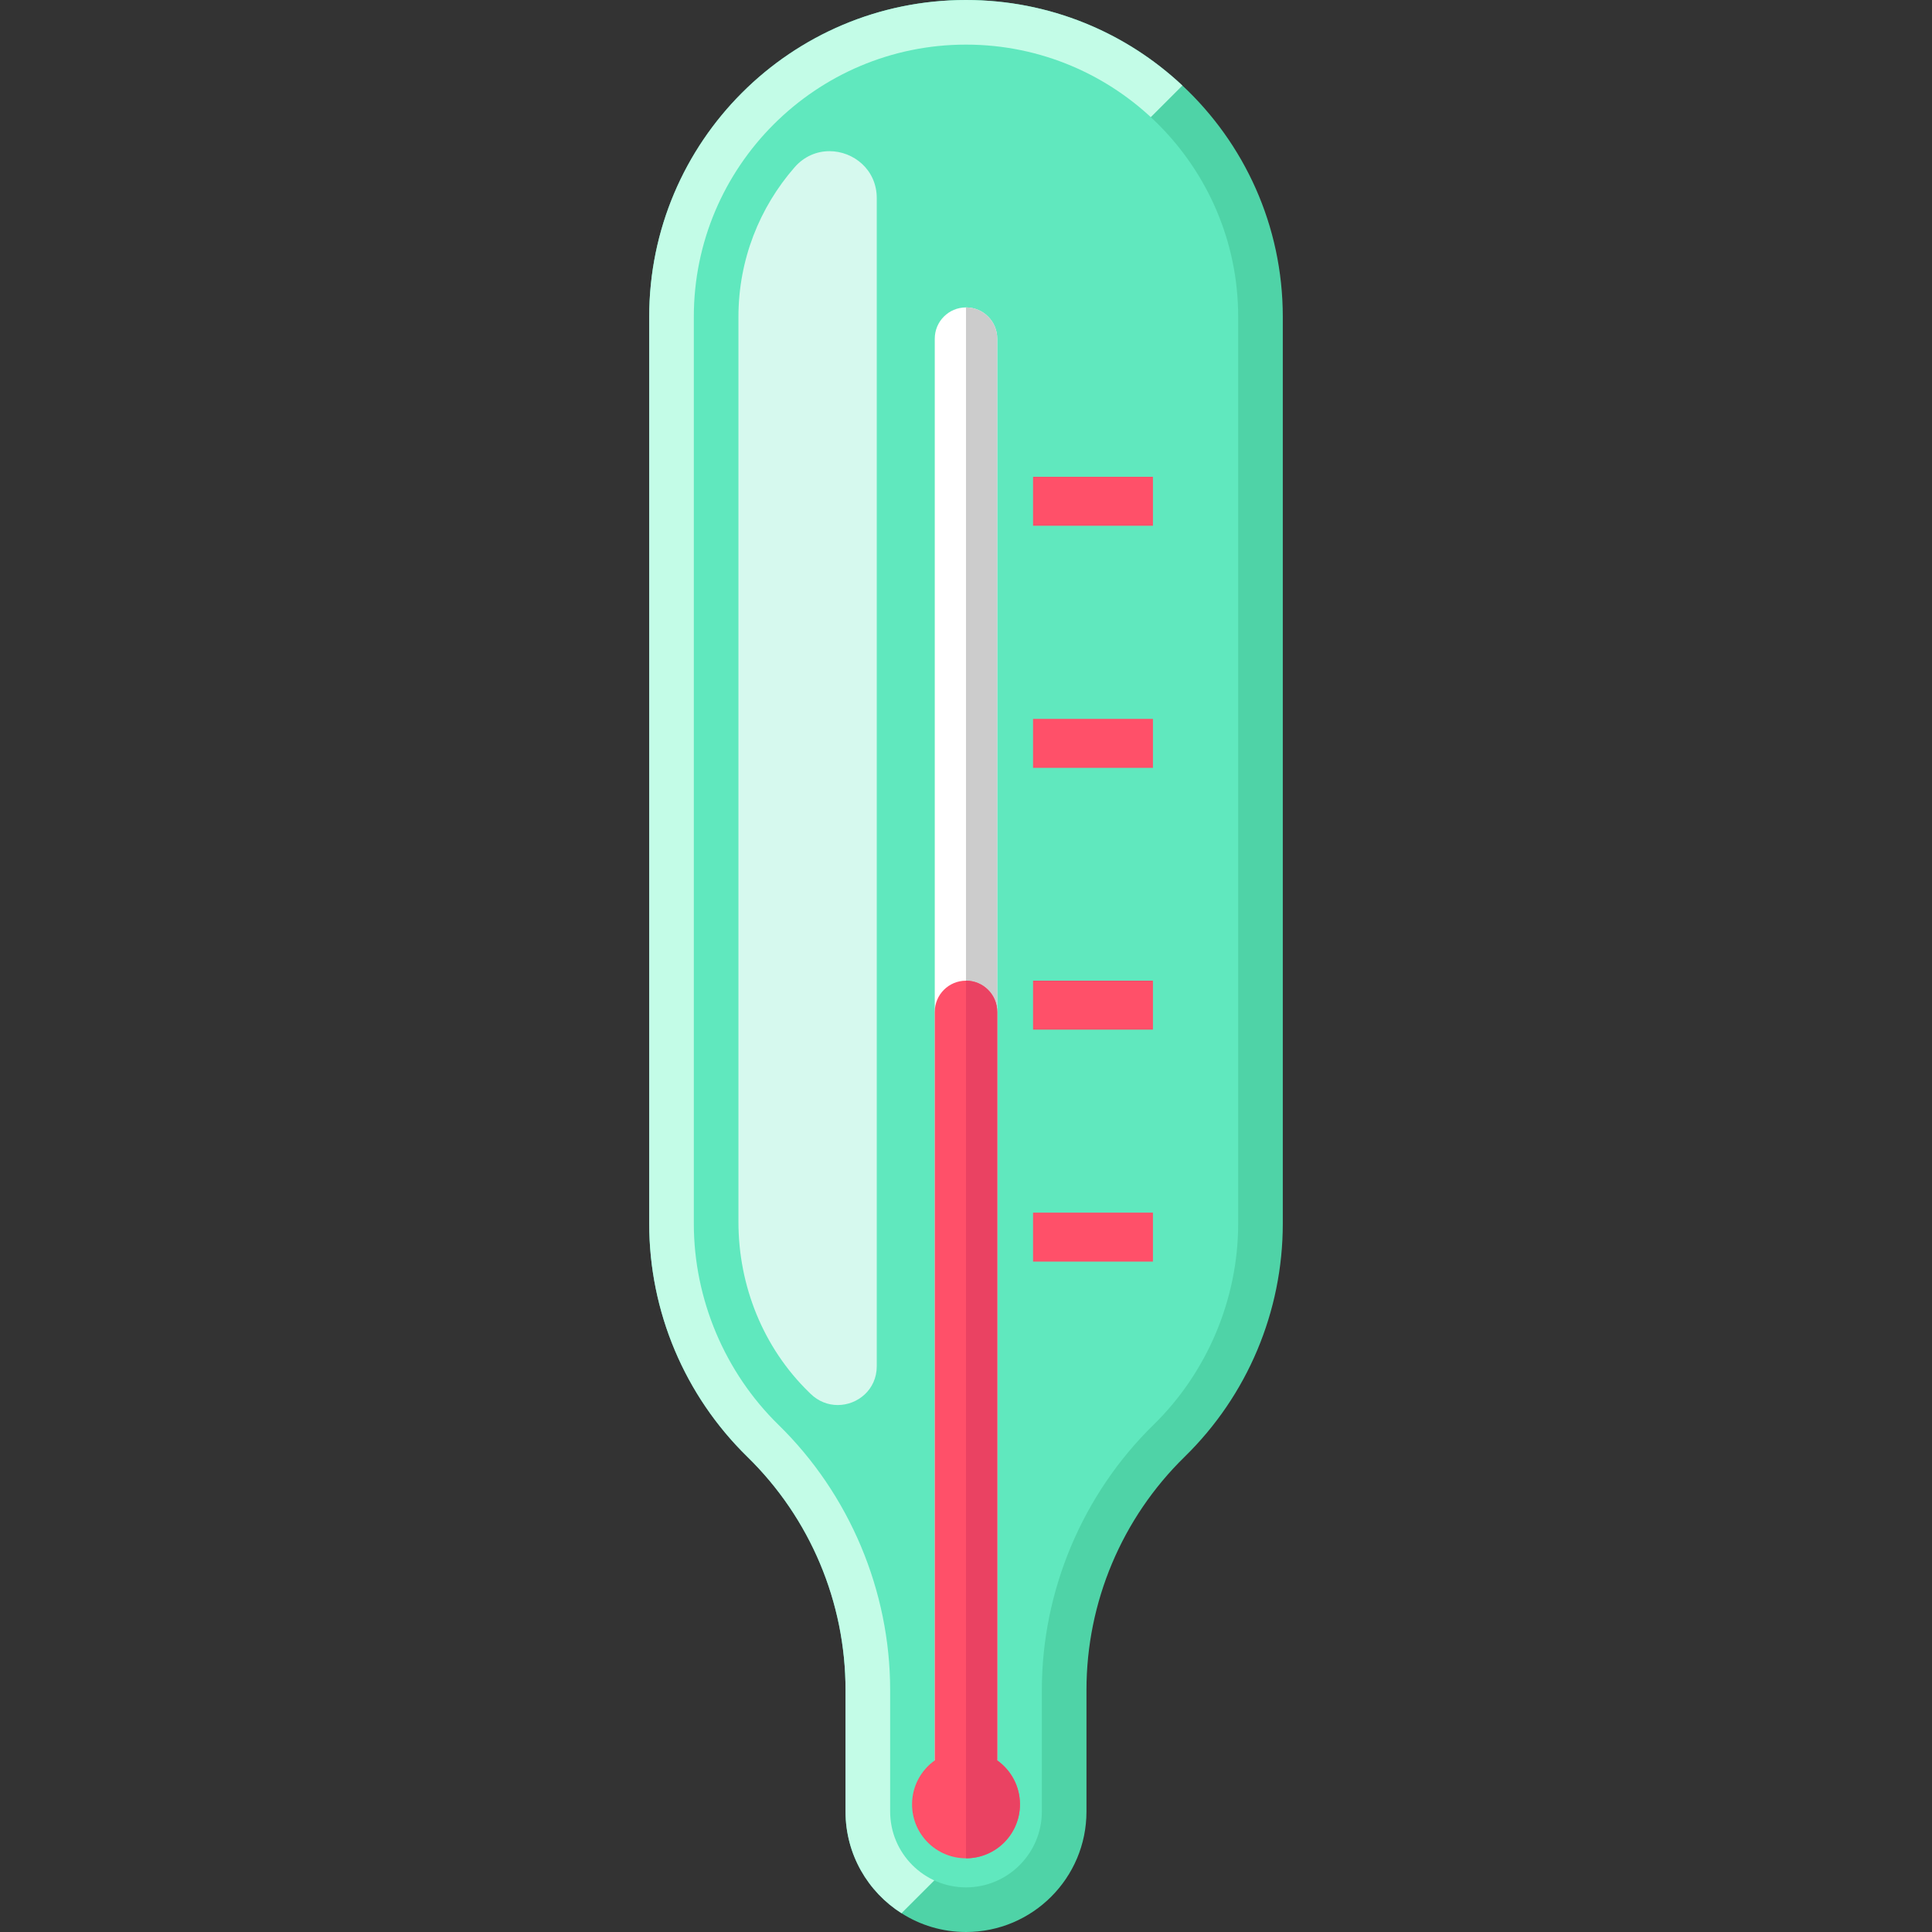
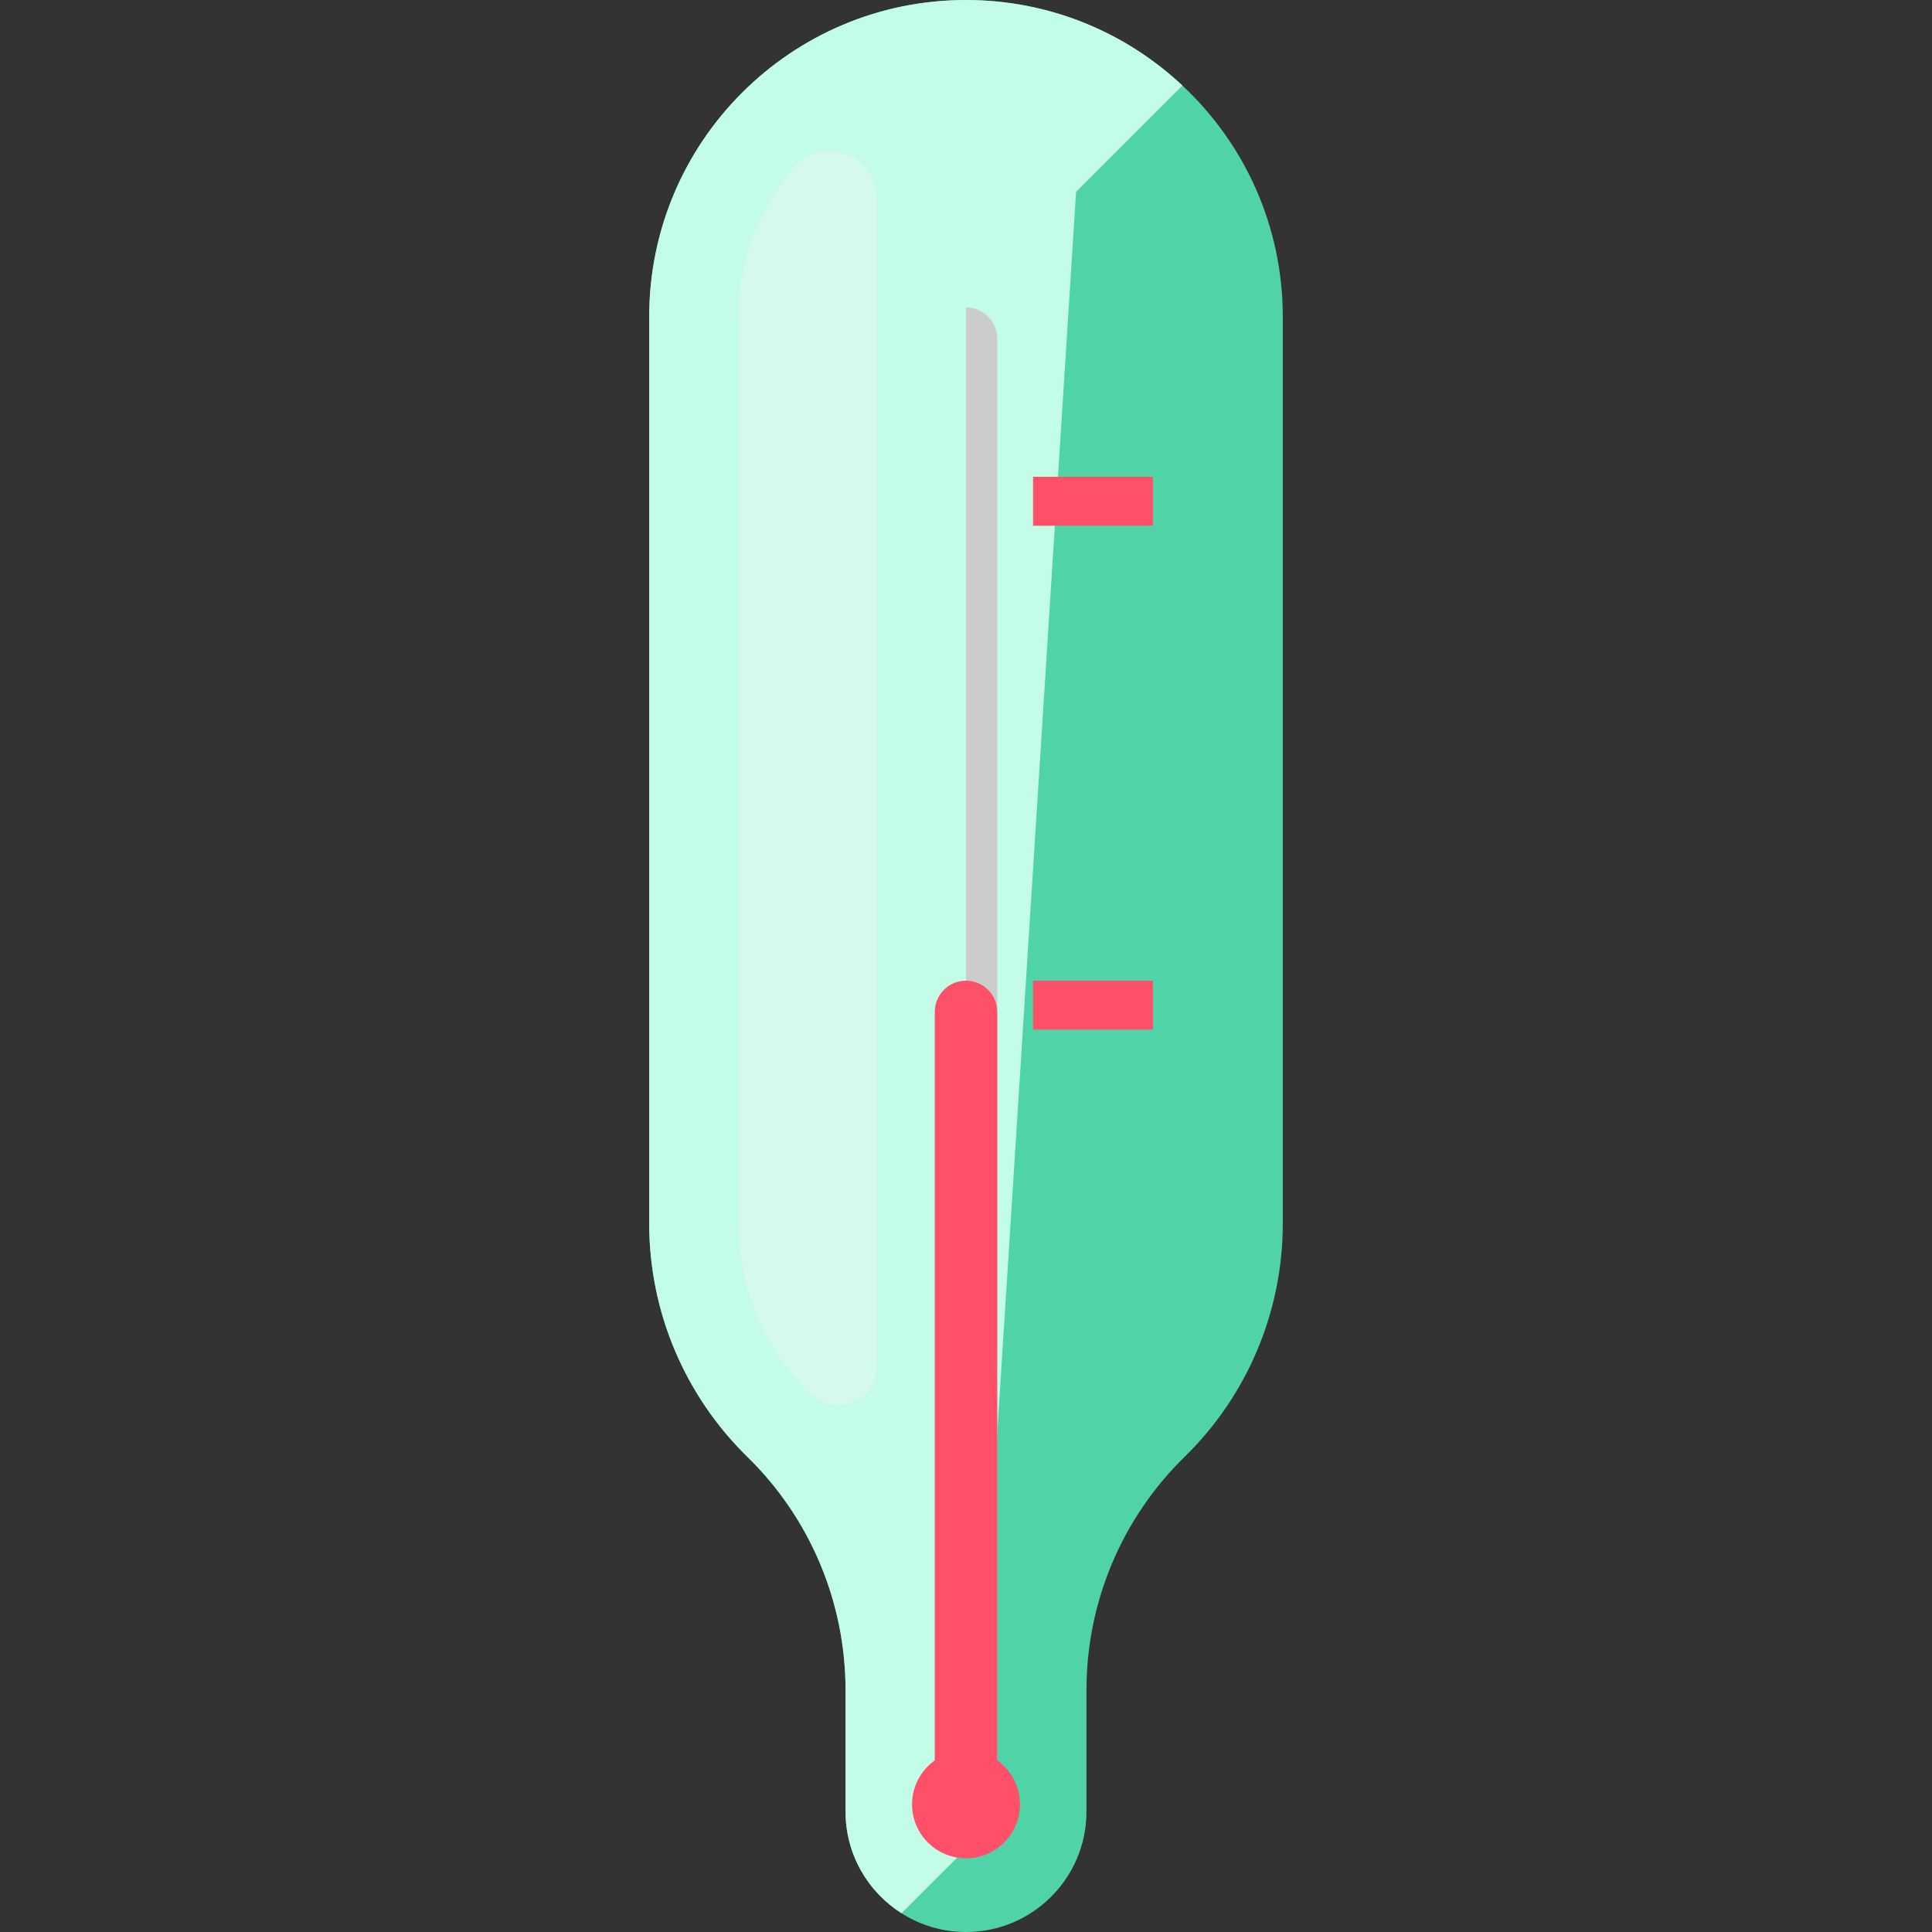
<svg xmlns="http://www.w3.org/2000/svg" version="1.1" id="Layer_1" x="0px" y="0px" viewBox="0 0 433 433" style="enable-background:new 0 0 433 433;" xml:space="preserve">
  <rect x="0" y="0" width="433" height="433" fill="#333333" stroke="none" />
  <g>
    <path style="fill:#4FD3A7;" d="M287.5,71v203.24c0,9.84-1.98,19.46-5.72,28.35s-9.24,17.03-16.28,23.91   c-14.07,13.75-22,32.59-22,52.26V406c0,7.46-3.02,14.2-7.91,19.09c-4.89,4.89-11.63,7.91-19.09,7.91c-5.33,0-10.28-1.54-14.46-4.21   c-7.54-4.78-12.54-13.2-12.54-22.79v-27.24c0-9.84-1.98-19.46-5.72-28.35s-9.24-17.03-16.28-23.91c-14.07-13.75-22-32.591-22-52.26   V71c0-39.21,31.79-71,71-71c18.75,0,35.821,7.28,48.5,19.17C278.85,32.11,287.5,50.55,287.5,71" />
    <path style="fill:#C3FCE7;" d="M265,19.17L241.17,43l-23.51,370.18l-15.62,15.61c-7.54-4.78-12.54-13.2-12.54-22.79v-27.24   c0-9.84-1.98-19.46-5.72-28.35s-9.24-17.03-16.28-23.91c-14.07-13.75-22-32.591-22-52.26V71c0-39.21,31.79-71,71-71   C235.25,0,252.32,7.28,265,19.17" />
-     <path style="fill:#60E8BE;" d="M216.5,423c-9.374,0-17-7.625-17-17v-27.238c0-22.224-9.116-43.88-25.011-59.413   c-12.068-11.794-18.989-28.236-18.989-45.109V71c0-33.635,27.364-61,61-61s61,27.365,61,61v203.239   c0,16.873-6.921,33.315-18.989,45.109c-15.895,15.534-25.011,37.189-25.011,59.413V406C233.5,415.374,225.874,423,216.5,423" />
    <rect x="231.527" y="106.86" style="fill:#FF5069;" width="26.87" height="10.972" />
-     <rect x="231.527" y="271.779" style="fill:#FF5069;" width="26.87" height="10.972" />
    <rect x="231.527" y="219.789" style="fill:#FF5069;" width="26.87" height="10.972" />
-     <rect x="231.527" y="161.119" style="fill:#FF5069;" width="26.87" height="10.972" />
-     <path style="fill:#FFFFFF;" d="M223.5,75.9v329.86c0,3.55-2.55,6.73-6.08,7.18c-0.31,0.04-0.62,0.06-0.92,0.06c-3.86,0-7-3.14-7-7   V75.9c0-3.87,3.13-7,7-7c1.94,0,3.68,0.78,4.95,2.05S223.5,73.96,223.5,75.9z" />
    <path style="fill:#D6F9EE;" d="M185.902,33.881c-2.796,0-5.636,1.115-7.817,3.613C170.251,46.461,165.5,58.186,165.5,71v202.869   c0,14.318,5.552,28.188,15.818,38.17c0.106,0.104,0.213,0.208,0.319,0.312c1.79,1.758,3.976,2.546,6.115,2.546   c4.477,0,8.748-3.453,8.748-8.704V44.406C196.5,38.022,191.285,33.881,185.902,33.881" />
    <path style="fill:#CCCCCC;" d="M223.5,75.9v329.86c0,3.55-2.55,6.73-6.08,7.18c-0.31,0.04-0.62,0.06-0.92,0.06V68.9   c1.94,0,3.68,0.78,4.95,2.05S223.5,73.96,223.5,75.9z" />
    <path style="fill:#FF5069;" d="M228.59,404.39c0,6.68-5.41,12.09-12.09,12.09s-12.09-5.41-12.09-12.09c0-4.07,2.01-7.65,5.09-9.85   V226.79c0-3.87,3.13-7,7-7c1.94,0,3.68,0.78,4.95,2.05c1.27,1.26,2.05,3.02,2.05,4.95v167.75   C226.58,396.74,228.59,400.32,228.59,404.39z" />
-     <path style="fill:#EA4262;" d="M228.59,404.39c0,6.68-5.41,12.09-12.09,12.09V219.79c1.94,0,3.68,0.78,4.95,2.05   c1.27,1.26,2.05,3.02,2.05,4.95v167.75C226.58,396.74,228.59,400.32,228.59,404.39z" />
  </g>
  <g>
</g>
  <g>
</g>
  <g>
</g>
  <g>
</g>
  <g>
</g>
  <g>
</g>
  <g>
</g>
  <g>
</g>
  <g>
</g>
  <g>
</g>
  <g>
</g>
  <g>
</g>
  <g>
</g>
  <g>
</g>
  <g>
</g>
</svg>